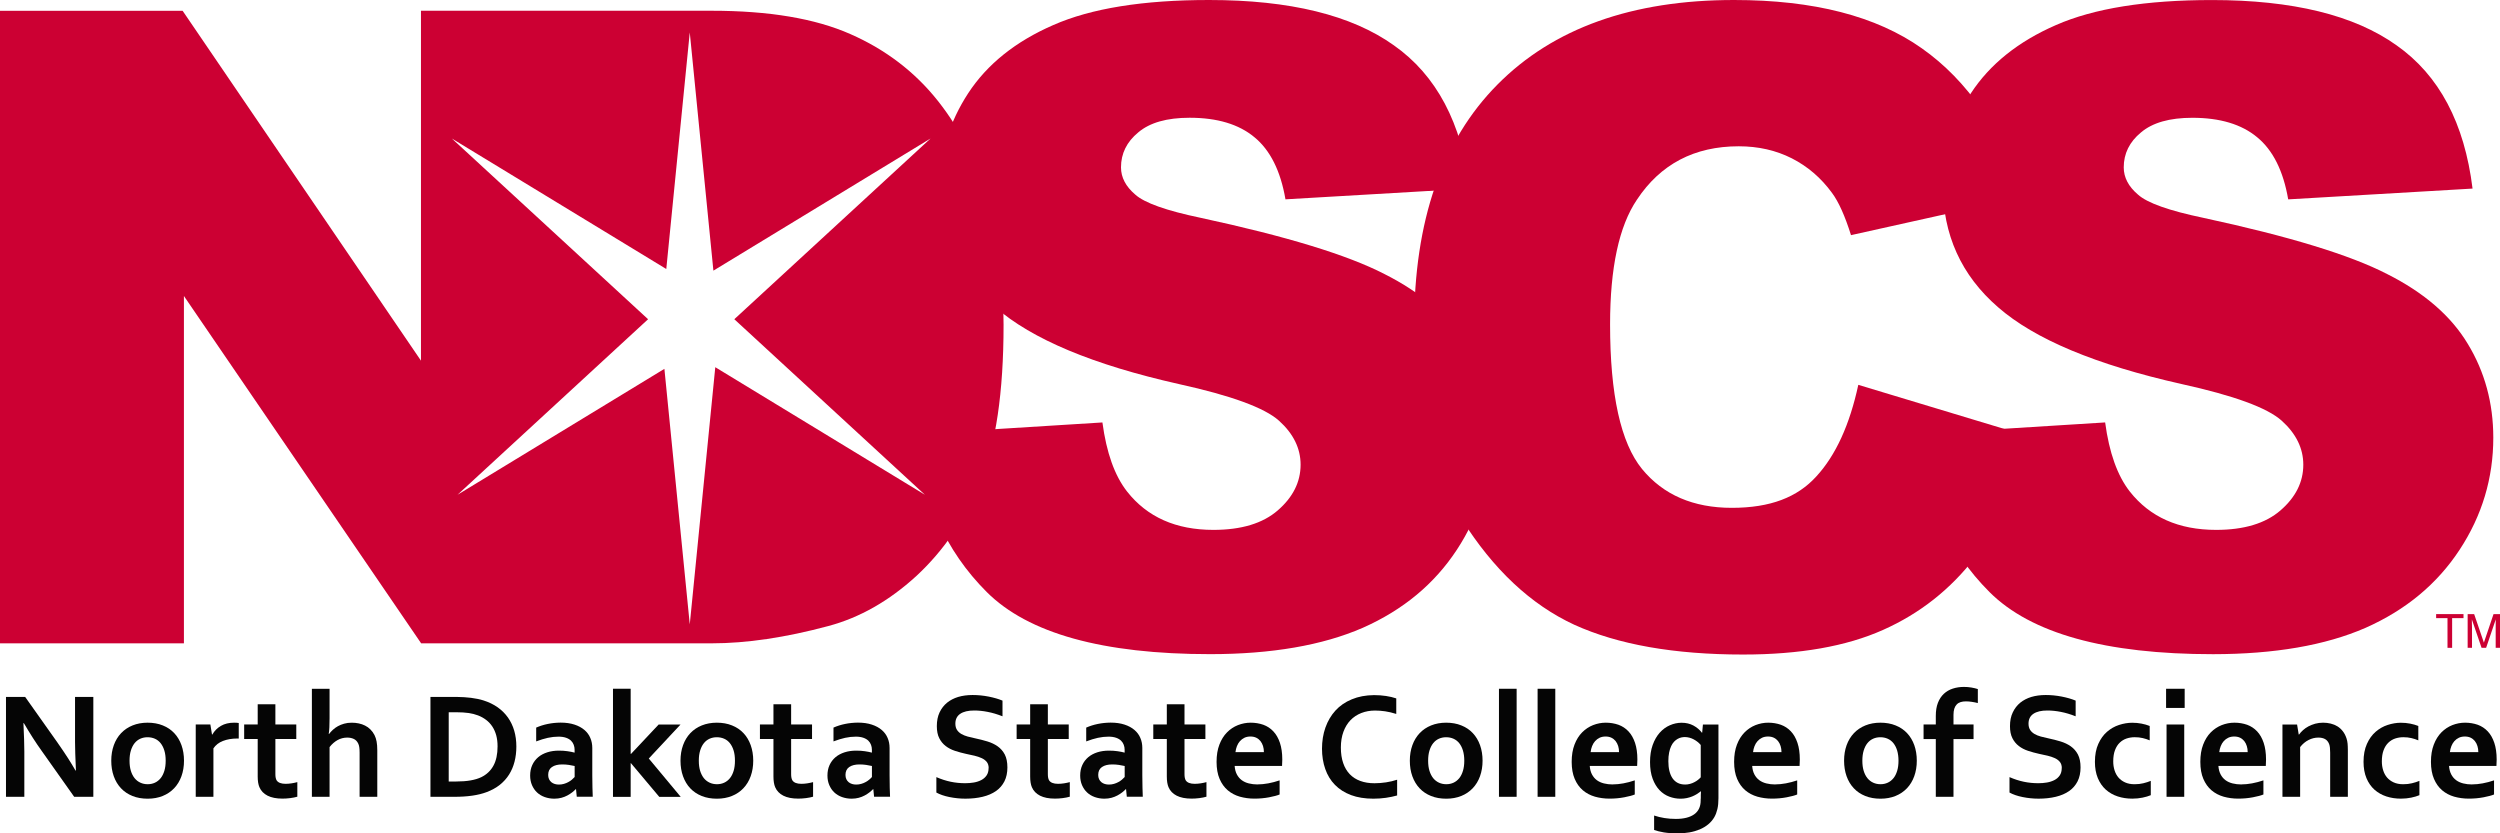
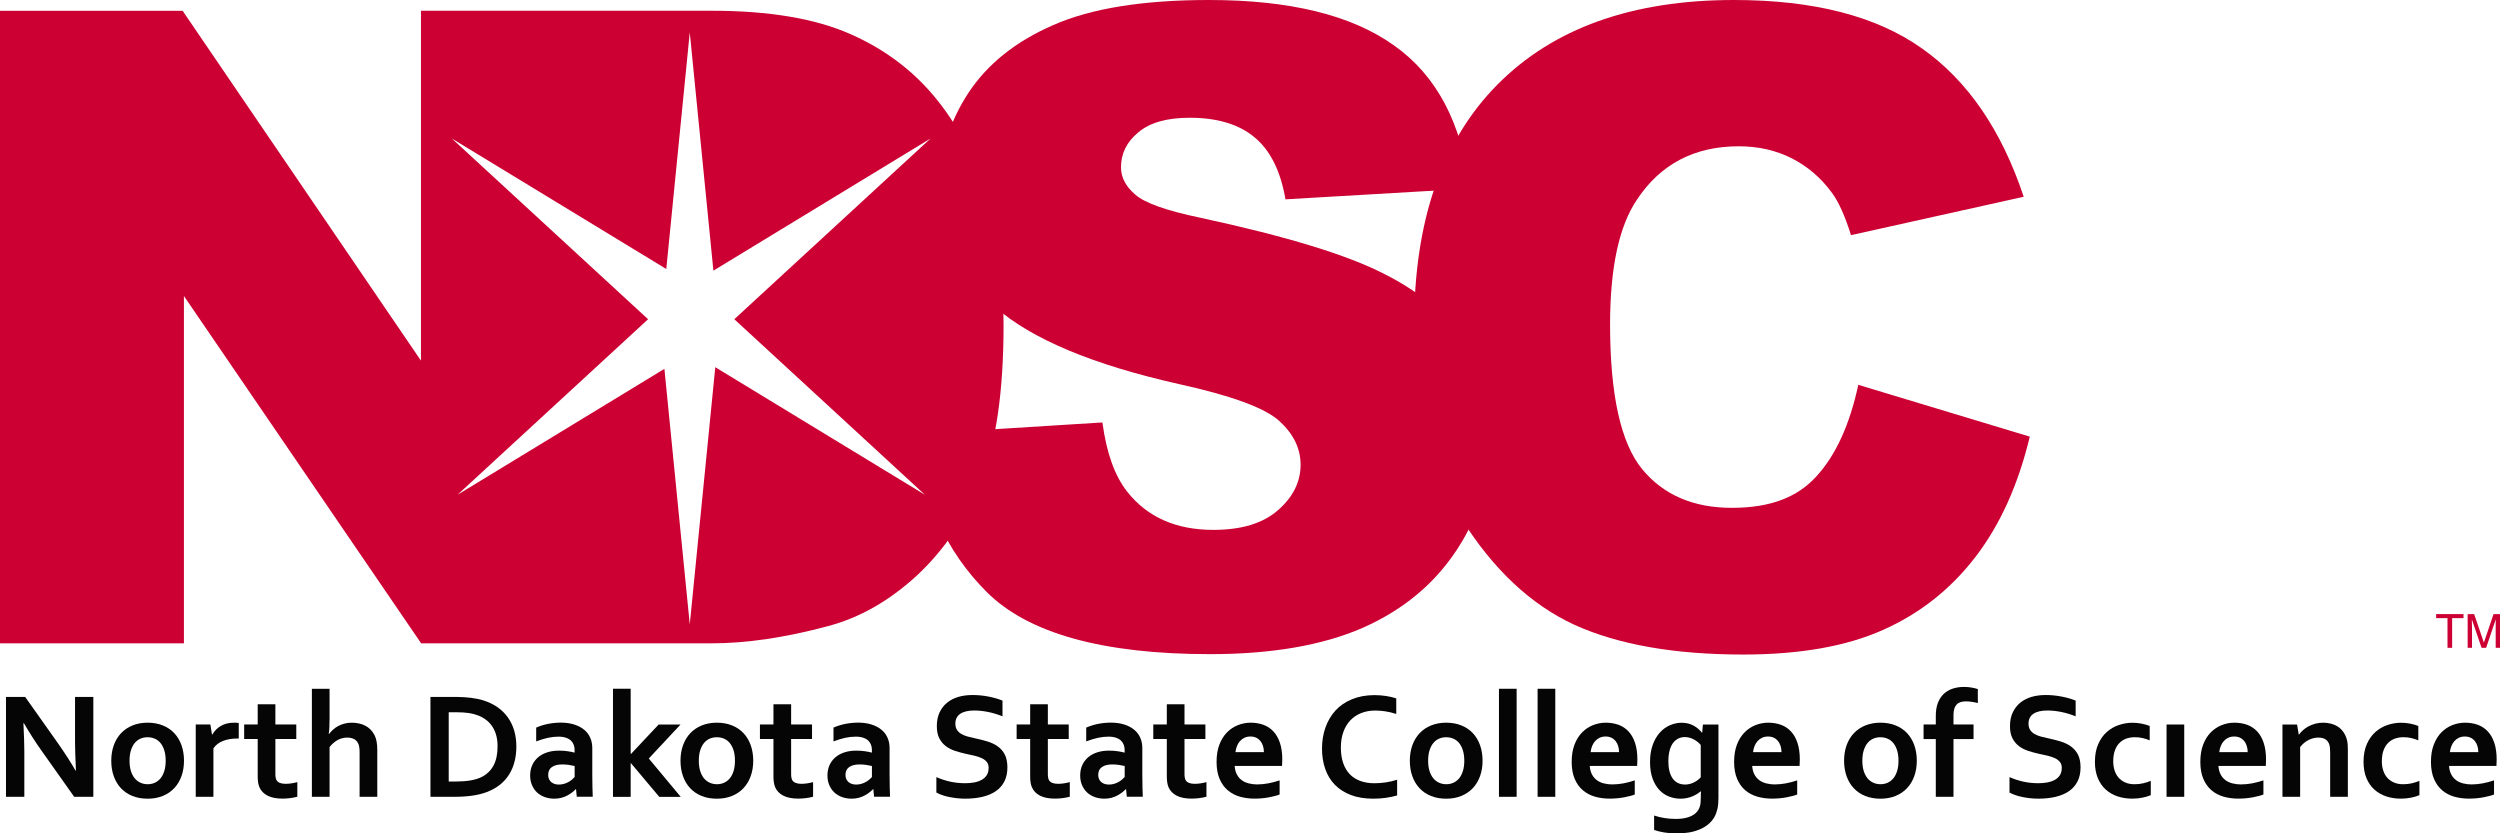
<svg xmlns="http://www.w3.org/2000/svg" width="150" height="50" viewBox="0 0 150 50" fill="none">
  <g clip-path="url(#clip0_342_6837)">
    <path d="M3.481 44.602C3.911 45.214 4.26 45.757 4.53 46.232H4.556C4.521 45.453 4.502 44.885 4.502 44.529V41.816H5.6V47.807H4.45L2.498 45.049C2.154 44.572 1.799 44.017 1.432 43.389H1.406C1.441 44.123 1.46 44.692 1.46 45.094V47.807H0.359V41.816H1.51L3.481 44.6V44.602Z" fill="#050505" />
    <path d="M11.04 45.642C11.04 45.983 10.988 46.293 10.887 46.573C10.785 46.853 10.64 47.095 10.449 47.295C10.258 47.495 10.03 47.65 9.762 47.758C9.494 47.866 9.193 47.922 8.861 47.922C8.529 47.922 8.214 47.868 7.946 47.758C7.676 47.65 7.447 47.495 7.259 47.295C7.071 47.095 6.927 46.855 6.826 46.573C6.725 46.291 6.676 45.983 6.676 45.642C6.676 45.301 6.728 44.991 6.829 44.711C6.93 44.431 7.076 44.191 7.266 43.989C7.457 43.789 7.685 43.634 7.953 43.526C8.221 43.418 8.522 43.361 8.854 43.361C9.186 43.361 9.501 43.415 9.769 43.526C10.04 43.634 10.268 43.789 10.456 43.989C10.644 44.189 10.788 44.429 10.889 44.711C10.988 44.991 11.04 45.301 11.04 45.642ZM9.941 45.642C9.941 45.411 9.915 45.209 9.861 45.033C9.807 44.857 9.732 44.709 9.637 44.591C9.541 44.471 9.428 44.382 9.292 44.323C9.158 44.264 9.012 44.234 8.852 44.234C8.692 44.234 8.553 44.264 8.419 44.323C8.287 44.382 8.172 44.471 8.075 44.591C7.979 44.711 7.906 44.859 7.852 45.033C7.798 45.209 7.772 45.411 7.772 45.642C7.772 45.872 7.798 46.075 7.852 46.251C7.906 46.427 7.981 46.573 8.078 46.693C8.174 46.81 8.29 46.9 8.424 46.961C8.555 47.022 8.701 47.053 8.861 47.053C9.021 47.053 9.165 47.022 9.296 46.961C9.428 46.9 9.541 46.81 9.637 46.693C9.734 46.575 9.807 46.427 9.861 46.251C9.915 46.075 9.941 45.872 9.941 45.642Z" fill="#050505" />
    <path d="M14.325 44.311H14.235C13.911 44.311 13.624 44.361 13.377 44.457C13.13 44.553 12.939 44.701 12.805 44.901V47.807H11.744V43.469H12.622L12.72 44.074H12.739C12.864 43.853 13.038 43.679 13.257 43.552C13.476 43.425 13.739 43.361 14.047 43.361C14.155 43.361 14.247 43.368 14.325 43.38V44.311Z" fill="#050505" />
    <path d="M17.84 47.802C17.72 47.837 17.579 47.865 17.412 47.887C17.245 47.908 17.092 47.917 16.949 47.917C16.584 47.917 16.285 47.858 16.055 47.741C15.824 47.623 15.66 47.454 15.566 47.233C15.497 47.075 15.462 46.859 15.462 46.589V44.341H14.65V43.469H15.462V42.256H16.523V43.469H17.777V44.341H16.523V46.45C16.523 46.617 16.549 46.742 16.598 46.822C16.688 46.958 16.866 47.029 17.132 47.029C17.255 47.029 17.377 47.019 17.497 47C17.617 46.981 17.732 46.956 17.84 46.927V47.804V47.802Z" fill="#050505" />
    <path d="M19.774 43.094C19.774 43.317 19.769 43.503 19.762 43.646C19.755 43.792 19.741 43.921 19.724 44.039H19.743C19.807 43.954 19.882 43.872 19.974 43.787C20.066 43.703 20.164 43.632 20.275 43.571C20.383 43.51 20.508 43.461 20.647 43.421C20.785 43.381 20.938 43.362 21.105 43.362C21.249 43.362 21.388 43.376 21.524 43.404C21.66 43.432 21.788 43.477 21.905 43.536C22.023 43.594 22.131 43.672 22.227 43.769C22.324 43.865 22.406 43.978 22.472 44.109C22.529 44.222 22.571 44.352 22.597 44.495C22.623 44.638 22.637 44.812 22.637 45.019V47.808H21.576V45.163C21.576 45.029 21.569 44.918 21.557 44.834C21.545 44.749 21.524 44.674 21.493 44.613C21.43 44.481 21.34 44.389 21.225 44.335C21.108 44.281 20.976 44.255 20.828 44.255C20.621 44.258 20.43 44.307 20.256 44.403C20.082 44.5 19.92 44.638 19.774 44.824V47.81H18.713V41.328H19.774V43.096V43.094Z" fill="#050505" />
    <path d="M25.827 47.807V41.816H27.413C27.554 41.816 27.695 41.821 27.841 41.831C27.986 41.84 28.128 41.852 28.264 41.87C28.401 41.889 28.535 41.91 28.662 41.936C28.791 41.962 28.909 41.993 29.015 42.028C29.334 42.129 29.617 42.268 29.861 42.439C30.106 42.613 30.311 42.818 30.478 43.053C30.642 43.288 30.769 43.551 30.854 43.843C30.939 44.135 30.981 44.45 30.981 44.791C30.981 45.113 30.946 45.416 30.873 45.698C30.802 45.98 30.692 46.236 30.546 46.471C30.4 46.704 30.214 46.909 29.993 47.087C29.77 47.264 29.506 47.41 29.203 47.525C28.949 47.621 28.662 47.692 28.337 47.739C28.012 47.786 27.652 47.809 27.248 47.809H25.822L25.827 47.807ZM27.377 46.89C28.019 46.89 28.52 46.803 28.883 46.627C29.203 46.469 29.445 46.239 29.607 45.938C29.772 45.637 29.854 45.251 29.854 44.783C29.854 44.539 29.828 44.318 29.774 44.12C29.72 43.923 29.642 43.749 29.541 43.594C29.44 43.441 29.316 43.307 29.172 43.197C29.026 43.086 28.864 42.994 28.68 42.924C28.511 42.858 28.32 42.811 28.111 42.78C27.902 42.75 27.666 42.736 27.408 42.736H26.923V46.89H27.375H27.377Z" fill="#050505" />
    <path d="M34.566 47.347H34.547C34.488 47.411 34.415 47.474 34.333 47.54C34.248 47.606 34.154 47.667 34.046 47.726C33.938 47.785 33.82 47.831 33.688 47.867C33.556 47.902 33.415 47.921 33.262 47.921C33.055 47.921 32.865 47.888 32.684 47.824C32.505 47.761 32.35 47.667 32.223 47.547C32.093 47.427 31.994 47.279 31.919 47.107C31.846 46.936 31.809 46.745 31.809 46.531C31.809 46.299 31.851 46.089 31.936 45.904C32.02 45.718 32.14 45.563 32.291 45.433C32.441 45.304 32.625 45.208 32.837 45.139C33.048 45.071 33.283 45.038 33.54 45.038C33.728 45.038 33.902 45.05 34.06 45.074C34.217 45.097 34.356 45.125 34.476 45.158V44.984C34.476 44.883 34.46 44.785 34.424 44.691C34.389 44.596 34.335 44.512 34.26 44.439C34.184 44.366 34.083 44.307 33.961 44.265C33.839 44.223 33.688 44.199 33.514 44.199C33.3 44.199 33.084 44.223 32.87 44.27C32.656 44.317 32.423 44.389 32.171 44.484V43.656C32.39 43.56 32.62 43.487 32.865 43.437C33.109 43.386 33.366 43.36 33.636 43.357C33.954 43.357 34.229 43.397 34.467 43.475C34.704 43.553 34.902 43.658 35.062 43.795C35.222 43.931 35.342 44.091 35.419 44.277C35.499 44.462 35.537 44.662 35.537 44.881V46.515C35.537 46.802 35.539 47.049 35.547 47.253C35.554 47.458 35.558 47.643 35.565 47.803H34.606L34.561 47.343L34.566 47.347ZM34.481 45.96C34.38 45.937 34.262 45.915 34.13 45.894C33.999 45.875 33.867 45.866 33.733 45.866C33.474 45.866 33.267 45.918 33.117 46.021C32.966 46.125 32.891 46.282 32.891 46.494C32.891 46.593 32.907 46.677 32.942 46.75C32.978 46.823 33.022 46.884 33.081 46.931C33.14 46.978 33.208 47.016 33.286 47.039C33.364 47.063 33.446 47.074 33.533 47.074C33.641 47.074 33.742 47.06 33.836 47.032C33.933 47.004 34.02 46.969 34.1 46.924C34.18 46.882 34.253 46.832 34.316 46.778C34.38 46.724 34.434 46.672 34.479 46.621V45.958L34.481 45.96Z" fill="#050505" />
    <path d="M36.779 41.326H37.84V45.231H37.864L39.517 43.473H40.83L38.927 45.511L40.844 47.813H39.557L37.859 45.793H37.84V47.813H36.779V41.331V41.326Z" fill="#050505" />
    <path d="M45.194 45.642C45.194 45.983 45.142 46.293 45.041 46.573C44.94 46.853 44.794 47.095 44.603 47.295C44.413 47.495 44.185 47.65 43.916 47.758C43.648 47.866 43.347 47.922 43.015 47.922C42.684 47.922 42.368 47.868 42.1 47.758C41.83 47.65 41.602 47.495 41.413 47.295C41.225 47.095 41.082 46.855 40.981 46.573C40.88 46.291 40.83 45.983 40.83 45.642C40.83 45.301 40.882 44.991 40.983 44.711C41.084 44.431 41.23 44.191 41.42 43.989C41.611 43.789 41.839 43.634 42.107 43.526C42.376 43.418 42.677 43.361 43.008 43.361C43.34 43.361 43.655 43.415 43.923 43.526C44.194 43.634 44.422 43.789 44.61 43.989C44.799 44.189 44.942 44.429 45.043 44.711C45.142 44.991 45.194 45.301 45.194 45.642ZM44.097 45.642C44.097 45.411 44.072 45.209 44.018 45.033C43.964 44.857 43.888 44.709 43.794 44.591C43.698 44.471 43.585 44.382 43.448 44.323C43.314 44.264 43.168 44.234 43.008 44.234C42.848 44.234 42.71 44.264 42.575 44.323C42.444 44.382 42.328 44.471 42.232 44.591C42.136 44.711 42.063 44.859 42.009 45.033C41.955 45.209 41.929 45.411 41.929 45.642C41.929 45.872 41.955 46.075 42.009 46.251C42.063 46.427 42.138 46.573 42.234 46.693C42.331 46.81 42.446 46.9 42.58 46.961C42.712 47.022 42.858 47.053 43.018 47.053C43.178 47.053 43.321 47.022 43.453 46.961C43.585 46.9 43.698 46.81 43.794 46.693C43.891 46.575 43.964 46.427 44.018 46.251C44.072 46.075 44.097 45.872 44.097 45.642Z" fill="#050505" />
    <path d="M48.785 47.802C48.666 47.837 48.524 47.865 48.357 47.887C48.19 47.908 48.038 47.917 47.894 47.917C47.529 47.917 47.231 47.858 47 47.741C46.77 47.623 46.605 47.454 46.511 47.233C46.443 47.075 46.407 46.859 46.407 46.589V44.341H45.596V43.469H46.407V42.256H47.468V43.469H48.722V44.341H47.468V46.45C47.468 46.617 47.494 46.742 47.544 46.822C47.633 46.958 47.812 47.029 48.078 47.029C48.2 47.029 48.322 47.019 48.442 47C48.562 46.981 48.677 46.956 48.785 46.927V47.804V47.802Z" fill="#050505" />
    <path d="M52.404 47.347H52.385C52.326 47.411 52.253 47.474 52.171 47.54C52.086 47.606 51.992 47.667 51.884 47.726C51.775 47.785 51.658 47.831 51.526 47.867C51.394 47.902 51.253 47.921 51.1 47.921C50.893 47.921 50.703 47.888 50.522 47.824C50.343 47.761 50.188 47.667 50.06 47.547C49.931 47.427 49.832 47.279 49.757 47.107C49.684 46.936 49.647 46.745 49.647 46.531C49.647 46.299 49.689 46.089 49.773 45.904C49.858 45.718 49.978 45.563 50.129 45.433C50.282 45.304 50.463 45.208 50.675 45.139C50.886 45.071 51.121 45.038 51.378 45.038C51.566 45.038 51.74 45.05 51.898 45.074C52.055 45.097 52.194 45.125 52.314 45.158V44.984C52.314 44.883 52.298 44.785 52.262 44.691C52.227 44.596 52.173 44.512 52.098 44.439C52.022 44.366 51.921 44.307 51.799 44.265C51.677 44.223 51.526 44.199 51.352 44.199C51.138 44.199 50.922 44.223 50.707 44.27C50.493 44.317 50.261 44.389 50.009 44.484V43.656C50.227 43.56 50.458 43.487 50.703 43.437C50.947 43.386 51.204 43.36 51.474 43.357C51.792 43.357 52.067 43.397 52.305 43.475C52.542 43.553 52.74 43.658 52.9 43.795C53.06 43.931 53.18 44.091 53.257 44.277C53.337 44.462 53.375 44.662 53.375 44.881V46.515C53.375 46.802 53.377 47.049 53.384 47.253C53.392 47.458 53.396 47.643 53.403 47.803H52.444L52.399 47.343L52.404 47.347ZM52.319 45.96C52.218 45.937 52.1 45.915 51.968 45.894C51.837 45.875 51.705 45.866 51.571 45.866C51.312 45.866 51.105 45.918 50.954 46.021C50.804 46.125 50.729 46.282 50.729 46.494C50.729 46.593 50.745 46.677 50.78 46.75C50.816 46.823 50.86 46.884 50.919 46.931C50.978 46.978 51.046 47.016 51.124 47.039C51.201 47.063 51.284 47.074 51.371 47.074C51.479 47.074 51.58 47.06 51.674 47.032C51.771 47.004 51.858 46.969 51.938 46.924C52.018 46.882 52.091 46.832 52.154 46.778C52.218 46.724 52.272 46.672 52.316 46.621V45.958L52.319 45.96Z" fill="#050505" />
    <path d="M59.32 46.088C59.32 45.935 59.282 45.813 59.207 45.719C59.132 45.625 59.03 45.547 58.903 45.489C58.776 45.43 58.63 45.381 58.471 45.343C58.311 45.305 58.144 45.27 57.967 45.233C57.734 45.181 57.511 45.122 57.299 45.051C57.087 44.981 56.901 44.885 56.739 44.76C56.577 44.635 56.45 44.478 56.353 44.287C56.257 44.097 56.21 43.857 56.21 43.57C56.21 43.253 56.264 42.978 56.374 42.745C56.485 42.51 56.636 42.317 56.824 42.162C57.014 42.009 57.236 41.894 57.492 41.816C57.746 41.741 58.035 41.701 58.355 41.701C58.675 41.701 58.995 41.732 59.317 41.795C59.64 41.859 59.917 41.939 60.15 42.037V42.978C59.84 42.855 59.541 42.766 59.256 42.712C58.972 42.656 58.703 42.63 58.452 42.63C58.089 42.63 57.812 42.696 57.617 42.827C57.421 42.959 57.322 43.157 57.322 43.417C57.322 43.57 57.355 43.695 57.419 43.794C57.483 43.892 57.569 43.972 57.68 44.038C57.791 44.102 57.918 44.153 58.061 44.193C58.205 44.231 58.358 44.269 58.518 44.301C58.772 44.355 59.014 44.417 59.245 44.487C59.475 44.558 59.682 44.654 59.861 44.781C60.04 44.908 60.181 45.07 60.287 45.27C60.39 45.472 60.444 45.728 60.444 46.044C60.444 46.359 60.385 46.645 60.265 46.881C60.145 47.116 59.976 47.311 59.757 47.464C59.538 47.616 59.27 47.732 58.958 47.807C58.645 47.882 58.301 47.92 57.927 47.92C57.602 47.92 57.28 47.887 56.967 47.823C56.652 47.76 56.391 47.668 56.182 47.553V46.627C56.478 46.756 56.765 46.848 57.047 46.906C57.327 46.965 57.617 46.993 57.915 46.993C58.089 46.993 58.259 46.979 58.426 46.951C58.593 46.923 58.743 46.873 58.875 46.805C59.007 46.737 59.115 46.643 59.195 46.526C59.275 46.408 59.315 46.262 59.315 46.088H59.32Z" fill="#050505" />
    <path d="M64.188 47.802C64.068 47.837 63.927 47.865 63.76 47.887C63.595 47.908 63.44 47.917 63.296 47.917C62.932 47.917 62.633 47.858 62.402 47.741C62.172 47.623 62.007 47.454 61.913 47.233C61.845 47.075 61.81 46.859 61.81 46.589V44.341H60.998V43.469H61.81V42.256H62.871V43.469H64.124V44.341H62.871V46.45C62.871 46.617 62.896 46.742 62.946 46.822C63.035 46.958 63.214 47.029 63.48 47.029C63.602 47.029 63.724 47.019 63.844 47C63.964 46.981 64.08 46.956 64.188 46.927V47.804V47.802Z" fill="#050505" />
    <path d="M67.567 47.347H67.549C67.49 47.411 67.417 47.474 67.335 47.54C67.252 47.606 67.156 47.667 67.048 47.726C66.939 47.785 66.822 47.831 66.69 47.867C66.558 47.902 66.417 47.921 66.264 47.921C66.057 47.921 65.867 47.888 65.686 47.824C65.507 47.761 65.352 47.667 65.225 47.547C65.095 47.427 64.996 47.279 64.921 47.107C64.848 46.936 64.811 46.745 64.811 46.531C64.811 46.299 64.853 46.089 64.938 45.904C65.022 45.718 65.142 45.563 65.293 45.433C65.446 45.304 65.627 45.208 65.838 45.139C66.05 45.071 66.285 45.038 66.542 45.038C66.73 45.038 66.904 45.05 67.062 45.074C67.219 45.097 67.358 45.125 67.478 45.158V44.984C67.478 44.883 67.462 44.785 67.426 44.691C67.391 44.596 67.337 44.512 67.262 44.439C67.186 44.366 67.085 44.307 66.963 44.265C66.841 44.223 66.69 44.199 66.516 44.199C66.302 44.199 66.085 44.223 65.871 44.27C65.657 44.317 65.424 44.389 65.173 44.484V43.656C65.392 43.56 65.622 43.487 65.867 43.437C66.111 43.386 66.368 43.36 66.638 43.357C66.956 43.357 67.231 43.397 67.469 43.475C67.706 43.553 67.904 43.658 68.064 43.795C68.224 43.931 68.344 44.091 68.421 44.277C68.501 44.462 68.539 44.662 68.539 44.881V46.515C68.539 46.802 68.541 47.049 68.549 47.253C68.555 47.458 68.56 47.643 68.567 47.803H67.608L67.563 47.343L67.567 47.347ZM67.483 45.96C67.382 45.937 67.264 45.915 67.132 45.894C67.001 45.875 66.869 45.866 66.735 45.866C66.476 45.866 66.269 45.918 66.118 46.021C65.968 46.125 65.893 46.282 65.893 46.494C65.893 46.593 65.909 46.677 65.944 46.75C65.98 46.823 66.024 46.884 66.083 46.931C66.142 46.978 66.21 47.016 66.288 47.039C66.365 47.063 66.448 47.074 66.535 47.074C66.643 47.074 66.744 47.06 66.838 47.032C66.935 47.004 67.022 46.969 67.102 46.924C67.182 46.882 67.255 46.832 67.318 46.778C67.382 46.724 67.436 46.672 67.481 46.621V45.958L67.483 45.96Z" fill="#050505" />
    <path d="M72.387 47.802C72.267 47.837 72.126 47.865 71.959 47.887C71.792 47.908 71.639 47.917 71.496 47.917C71.131 47.917 70.832 47.858 70.602 47.741C70.371 47.623 70.206 47.454 70.112 47.233C70.044 47.075 70.009 46.859 70.009 46.589V44.341H69.197V43.469H70.009V42.256H71.07V43.469H72.324V44.341H71.07V46.45C71.07 46.617 71.096 46.742 71.145 46.822C71.234 46.958 71.413 47.029 71.679 47.029C71.801 47.029 71.924 47.019 72.044 47C72.164 46.981 72.279 46.956 72.387 46.927V47.804V47.802Z" fill="#050505" />
    <path d="M75.452 47.064C75.659 47.064 75.874 47.043 76.097 47.001C76.32 46.959 76.549 46.9 76.777 46.822V47.669C76.64 47.727 76.429 47.784 76.146 47.838C75.862 47.892 75.568 47.918 75.264 47.918C74.961 47.918 74.664 47.878 74.389 47.8C74.114 47.72 73.872 47.593 73.665 47.417C73.458 47.241 73.295 47.013 73.175 46.733C73.055 46.453 72.994 46.112 72.994 45.712C72.994 45.313 73.051 44.974 73.163 44.678C73.276 44.382 73.429 44.137 73.62 43.944C73.81 43.749 74.029 43.606 74.276 43.507C74.523 43.411 74.777 43.361 75.041 43.361C75.304 43.361 75.568 43.404 75.8 43.486C76.031 43.571 76.231 43.7 76.4 43.881C76.57 44.06 76.701 44.29 76.796 44.572C76.89 44.854 76.937 45.188 76.937 45.574C76.934 45.722 76.93 45.849 76.923 45.955H74.079C74.093 46.154 74.137 46.326 74.213 46.467C74.288 46.608 74.384 46.723 74.507 46.813C74.627 46.9 74.768 46.965 74.93 47.005C75.093 47.045 75.267 47.067 75.455 47.067L75.452 47.064ZM75.027 44.191C74.892 44.191 74.773 44.215 74.669 44.264C74.566 44.313 74.474 44.382 74.398 44.466C74.323 44.551 74.262 44.65 74.217 44.765C74.173 44.878 74.142 45 74.128 45.127H75.834C75.834 44.998 75.817 44.878 75.782 44.765C75.746 44.652 75.697 44.553 75.629 44.466C75.561 44.382 75.478 44.313 75.377 44.264C75.276 44.215 75.161 44.191 75.024 44.191H75.027Z" fill="#050505" />
    <path d="M82.503 42.633C82.204 42.633 81.929 42.683 81.677 42.782C81.426 42.88 81.209 43.024 81.028 43.212C80.847 43.4 80.706 43.633 80.605 43.908C80.504 44.183 80.452 44.5 80.452 44.855C80.452 45.21 80.499 45.518 80.591 45.784C80.682 46.052 80.816 46.275 80.988 46.454C81.162 46.633 81.372 46.769 81.621 46.858C81.87 46.95 82.153 46.995 82.47 46.995C82.696 46.995 82.929 46.976 83.164 46.941C83.399 46.905 83.621 46.853 83.828 46.783V47.728C83.618 47.787 83.392 47.834 83.152 47.869C82.91 47.904 82.658 47.921 82.4 47.921C81.891 47.921 81.445 47.848 81.061 47.705C80.675 47.559 80.353 47.354 80.097 47.091C79.838 46.828 79.645 46.51 79.516 46.141C79.386 45.772 79.32 45.365 79.32 44.921C79.32 44.477 79.388 44.042 79.527 43.649C79.666 43.259 79.866 42.92 80.127 42.633C80.388 42.346 80.715 42.121 81.108 41.959C81.501 41.794 81.946 41.712 82.44 41.707C82.694 41.707 82.934 41.724 83.162 41.759C83.388 41.794 83.592 41.841 83.776 41.904V42.836C83.536 42.76 83.315 42.709 83.108 42.678C82.901 42.648 82.701 42.633 82.503 42.633Z" fill="#050505" />
    <path d="M88.954 45.642C88.954 45.983 88.902 46.293 88.801 46.573C88.7 46.853 88.554 47.095 88.363 47.295C88.172 47.495 87.944 47.65 87.676 47.758C87.408 47.866 87.107 47.922 86.775 47.922C86.444 47.922 86.128 47.868 85.86 47.758C85.59 47.65 85.361 47.495 85.173 47.295C84.985 47.095 84.842 46.855 84.74 46.573C84.639 46.291 84.59 45.983 84.59 45.642C84.59 45.301 84.642 44.991 84.743 44.711C84.844 44.431 84.99 44.191 85.18 43.989C85.371 43.789 85.599 43.634 85.867 43.526C86.135 43.418 86.436 43.361 86.768 43.361C87.1 43.361 87.415 43.415 87.683 43.526C87.954 43.634 88.182 43.789 88.37 43.989C88.558 44.189 88.702 44.429 88.803 44.711C88.902 44.991 88.954 45.301 88.954 45.642ZM87.857 45.642C87.857 45.411 87.829 45.209 87.777 45.033C87.723 44.857 87.648 44.709 87.554 44.591C87.457 44.471 87.342 44.382 87.208 44.323C87.074 44.264 86.928 44.234 86.768 44.234C86.608 44.234 86.469 44.264 86.335 44.323C86.204 44.382 86.088 44.471 85.992 44.591C85.895 44.711 85.823 44.859 85.768 45.033C85.714 45.209 85.688 45.411 85.688 45.642C85.688 45.872 85.714 46.075 85.768 46.251C85.823 46.427 85.898 46.573 85.994 46.693C86.091 46.81 86.206 46.9 86.34 46.961C86.472 47.022 86.618 47.053 86.778 47.053C86.938 47.053 87.081 47.022 87.213 46.961C87.344 46.9 87.457 46.81 87.554 46.693C87.65 46.575 87.723 46.427 87.777 46.251C87.831 46.075 87.857 45.872 87.857 45.642Z" fill="#050505" />
    <path d="M89.938 47.808V41.326H90.998V47.808H89.938Z" fill="#050505" />
    <path d="M92.256 47.808V41.326H93.317V47.808H92.256Z" fill="#050505" />
    <path d="M96.761 47.064C96.968 47.064 97.183 47.043 97.406 47.001C97.629 46.959 97.858 46.9 98.086 46.822V47.669C97.949 47.727 97.738 47.784 97.453 47.838C97.168 47.892 96.874 47.918 96.571 47.918C96.267 47.918 95.971 47.878 95.696 47.8C95.421 47.72 95.178 47.593 94.971 47.417C94.764 47.241 94.602 47.013 94.482 46.733C94.362 46.453 94.301 46.112 94.301 45.712C94.301 45.313 94.357 44.974 94.47 44.678C94.583 44.382 94.736 44.137 94.927 43.944C95.117 43.752 95.336 43.606 95.583 43.507C95.83 43.411 96.084 43.361 96.347 43.361C96.611 43.361 96.874 43.404 97.107 43.486C97.338 43.571 97.538 43.7 97.707 43.881C97.876 44.06 98.008 44.29 98.102 44.572C98.196 44.854 98.243 45.188 98.243 45.574C98.241 45.722 98.236 45.849 98.229 45.955H95.385C95.399 46.154 95.444 46.326 95.519 46.467C95.595 46.608 95.691 46.723 95.813 46.813C95.933 46.9 96.075 46.965 96.237 47.005C96.399 47.045 96.573 47.067 96.761 47.067V47.064ZM96.336 44.191C96.201 44.191 96.082 44.215 95.978 44.264C95.874 44.313 95.783 44.382 95.707 44.466C95.632 44.551 95.571 44.65 95.526 44.765C95.482 44.878 95.451 45 95.437 45.127H97.142C97.142 44.998 97.126 44.878 97.091 44.765C97.055 44.652 97.006 44.553 96.938 44.466C96.87 44.382 96.787 44.313 96.686 44.264C96.585 44.215 96.47 44.191 96.333 44.191H96.336Z" fill="#050505" />
    <path d="M102.048 47.919C102.048 47.861 102.048 47.785 102.048 47.698C102.048 47.611 102.053 47.536 102.06 47.477H102.051C101.985 47.531 101.91 47.583 101.825 47.637C101.74 47.689 101.646 47.738 101.545 47.781C101.444 47.823 101.331 47.858 101.208 47.884C101.086 47.91 100.961 47.922 100.832 47.922C100.602 47.922 100.378 47.882 100.157 47.799C99.938 47.717 99.743 47.588 99.571 47.409C99.402 47.23 99.263 47.005 99.16 46.727C99.056 46.45 99.002 46.116 99.002 45.723C99.002 45.331 99.056 44.99 99.162 44.696C99.268 44.402 99.409 44.157 99.585 43.96C99.762 43.763 99.964 43.614 100.192 43.516C100.42 43.415 100.656 43.365 100.898 43.365C101.164 43.365 101.399 43.422 101.606 43.532C101.811 43.645 101.98 43.786 102.112 43.96H102.131L102.175 43.471H103.107V47.891C103.107 48.145 103.086 48.364 103.043 48.545C103.001 48.726 102.94 48.888 102.86 49.029C102.763 49.194 102.643 49.337 102.495 49.459C102.347 49.581 102.178 49.682 101.989 49.763C101.799 49.842 101.592 49.904 101.364 49.944C101.138 49.983 100.896 50.005 100.642 50.005C100.498 50.005 100.357 50 100.22 49.988C100.084 49.979 99.955 49.962 99.832 49.944C99.712 49.925 99.602 49.901 99.501 49.875C99.402 49.849 99.317 49.824 99.247 49.798V48.932C99.444 48.998 99.651 49.048 99.868 49.083C100.084 49.118 100.312 49.135 100.55 49.135C101.025 49.135 101.392 49.043 101.651 48.86C101.91 48.676 102.041 48.399 102.041 48.025V47.922L102.048 47.919ZM101.098 47.073C101.206 47.073 101.307 47.059 101.401 47.033C101.498 47.007 101.585 46.972 101.665 46.929C101.745 46.887 101.818 46.843 101.881 46.791C101.945 46.739 101.999 46.69 102.044 46.638V44.698C101.931 44.564 101.79 44.451 101.623 44.362C101.455 44.273 101.277 44.226 101.089 44.223C101.023 44.223 100.954 44.233 100.879 44.247C100.806 44.263 100.733 44.292 100.658 44.334C100.583 44.376 100.512 44.43 100.446 44.501C100.378 44.571 100.319 44.661 100.27 44.767C100.218 44.875 100.178 45.002 100.148 45.152C100.117 45.3 100.101 45.474 100.101 45.672C100.101 45.89 100.122 46.083 100.164 46.257C100.206 46.429 100.268 46.574 100.352 46.697C100.435 46.817 100.54 46.911 100.663 46.974C100.787 47.038 100.931 47.071 101.096 47.071L101.098 47.073Z" fill="#050505" />
    <path d="M106.507 47.064C106.712 47.064 106.929 47.043 107.152 47.001C107.376 46.959 107.604 46.9 107.832 46.822V47.669C107.695 47.727 107.484 47.784 107.199 47.838C106.914 47.892 106.62 47.918 106.317 47.918C106.013 47.918 105.717 47.878 105.442 47.8C105.167 47.72 104.924 47.593 104.717 47.417C104.51 47.241 104.348 47.013 104.228 46.733C104.108 46.453 104.047 46.112 104.047 45.712C104.047 45.313 104.103 44.974 104.216 44.678C104.329 44.382 104.482 44.137 104.673 43.944C104.863 43.752 105.082 43.606 105.329 43.507C105.576 43.411 105.83 43.361 106.093 43.361C106.357 43.361 106.62 43.404 106.853 43.486C107.084 43.571 107.284 43.7 107.453 43.881C107.623 44.06 107.754 44.29 107.848 44.572C107.942 44.854 107.989 45.188 107.989 45.574C107.987 45.722 107.982 45.849 107.975 45.955H105.131C105.145 46.154 105.19 46.326 105.265 46.467C105.341 46.608 105.437 46.723 105.559 46.813C105.679 46.9 105.821 46.965 105.983 47.005C106.145 47.045 106.319 47.067 106.507 47.067V47.064ZM106.082 44.191C105.948 44.191 105.828 44.215 105.724 44.264C105.621 44.313 105.529 44.382 105.454 44.466C105.378 44.551 105.317 44.65 105.272 44.765C105.228 44.878 105.197 45 105.183 45.127H106.889C106.889 44.998 106.872 44.878 106.837 44.765C106.802 44.652 106.752 44.553 106.684 44.466C106.616 44.382 106.533 44.313 106.432 44.264C106.331 44.215 106.216 44.191 106.079 44.191H106.082Z" fill="#050505" />
    <path d="M115.008 45.642C115.008 45.983 114.956 46.293 114.855 46.573C114.754 46.853 114.608 47.095 114.418 47.295C114.227 47.495 113.999 47.65 113.731 47.758C113.463 47.866 113.162 47.922 112.83 47.922C112.498 47.922 112.183 47.868 111.915 47.758C111.644 47.65 111.416 47.495 111.228 47.295C111.04 47.095 110.896 46.855 110.795 46.573C110.696 46.293 110.645 45.983 110.645 45.642C110.645 45.301 110.696 44.991 110.797 44.711C110.899 44.431 111.044 44.191 111.235 43.989C111.426 43.789 111.654 43.634 111.922 43.526C112.19 43.418 112.491 43.361 112.823 43.361C113.155 43.361 113.47 43.415 113.738 43.526C114.008 43.634 114.237 43.789 114.425 43.989C114.613 44.189 114.757 44.429 114.858 44.711C114.956 44.991 115.008 45.301 115.008 45.642ZM113.91 45.642C113.91 45.411 113.881 45.209 113.83 45.033C113.776 44.857 113.7 44.709 113.606 44.591C113.51 44.471 113.394 44.382 113.26 44.323C113.126 44.264 112.98 44.234 112.82 44.234C112.661 44.234 112.522 44.264 112.388 44.323C112.256 44.382 112.141 44.471 112.044 44.591C111.948 44.711 111.875 44.859 111.821 45.033C111.767 45.209 111.741 45.411 111.741 45.642C111.741 45.872 111.767 46.075 111.821 46.251C111.875 46.427 111.95 46.573 112.047 46.693C112.143 46.81 112.258 46.9 112.392 46.961C112.524 47.022 112.67 47.053 112.83 47.053C112.99 47.053 113.133 47.022 113.265 46.961C113.397 46.9 113.51 46.81 113.606 46.693C113.703 46.575 113.776 46.427 113.83 46.251C113.884 46.075 113.91 45.872 113.91 45.642Z" fill="#050505" />
    <path d="M118.67 42.184C118.552 42.153 118.432 42.129 118.31 42.111C118.185 42.092 118.068 42.082 117.957 42.082C117.837 42.082 117.731 42.096 117.639 42.125C117.548 42.153 117.468 42.2 117.404 42.266C117.341 42.332 117.291 42.416 117.258 42.52C117.225 42.626 117.209 42.75 117.209 42.901V43.469H118.413V44.342H117.209V47.807H116.148V44.342H115.414V43.469H116.148V42.955C116.148 42.651 116.19 42.388 116.275 42.169C116.36 41.951 116.48 41.77 116.63 41.629C116.783 41.488 116.962 41.382 117.169 41.316C117.376 41.248 117.599 41.215 117.842 41.215C117.99 41.215 118.14 41.227 118.286 41.252C118.435 41.278 118.562 41.309 118.67 41.344V42.186V42.184Z" fill="#050505" />
    <path d="M123.708 46.088C123.708 45.935 123.671 45.813 123.595 45.719C123.52 45.625 123.419 45.547 123.292 45.489C123.163 45.43 123.019 45.381 122.859 45.343C122.699 45.305 122.532 45.27 122.356 45.233C122.123 45.181 121.899 45.122 121.688 45.051C121.476 44.981 121.29 44.885 121.128 44.76C120.966 44.635 120.838 44.478 120.742 44.287C120.646 44.097 120.599 43.857 120.599 43.57C120.599 43.253 120.653 42.978 120.766 42.745C120.876 42.51 121.027 42.317 121.215 42.162C121.405 42.009 121.627 41.894 121.883 41.816C122.137 41.741 122.426 41.701 122.744 41.701C123.062 41.701 123.384 41.732 123.706 41.795C124.028 41.859 124.306 41.939 124.539 42.037V42.978C124.228 42.855 123.93 42.766 123.645 42.712C123.36 42.656 123.092 42.63 122.84 42.63C122.478 42.63 122.201 42.696 122.005 42.827C121.81 42.959 121.711 43.157 121.711 43.417C121.711 43.57 121.744 43.695 121.808 43.794C121.871 43.892 121.958 43.972 122.069 44.038C122.179 44.102 122.306 44.153 122.45 44.193C122.593 44.231 122.746 44.269 122.906 44.301C123.16 44.355 123.403 44.417 123.633 44.487C123.864 44.558 124.071 44.654 124.249 44.781C124.428 44.908 124.569 45.07 124.675 45.27C124.779 45.472 124.833 45.728 124.833 46.044C124.833 46.359 124.774 46.645 124.654 46.881C124.534 47.116 124.365 47.311 124.146 47.464C123.927 47.616 123.659 47.732 123.346 47.807C123.033 47.882 122.69 47.92 122.316 47.92C121.991 47.92 121.669 47.887 121.356 47.823C121.041 47.76 120.78 47.668 120.57 47.553V46.627C120.867 46.756 121.154 46.848 121.434 46.906C121.714 46.965 122.003 46.993 122.304 46.993C122.478 46.993 122.647 46.979 122.814 46.951C122.982 46.923 123.132 46.873 123.264 46.805C123.398 46.737 123.504 46.643 123.584 46.526C123.664 46.408 123.704 46.262 123.704 46.088H123.708Z" fill="#050505" />
    <path d="M129.045 47.712C128.911 47.769 128.746 47.818 128.553 47.858C128.358 47.898 128.156 47.919 127.939 47.919C127.627 47.919 127.333 47.875 127.062 47.785C126.789 47.696 126.554 47.559 126.349 47.379C126.147 47.197 125.987 46.967 125.869 46.687C125.754 46.407 125.695 46.083 125.695 45.709C125.695 45.291 125.764 44.933 125.898 44.635C126.032 44.336 126.206 44.094 126.42 43.908C126.634 43.723 126.874 43.584 127.142 43.497C127.41 43.41 127.674 43.365 127.932 43.365C128.128 43.365 128.314 43.382 128.492 43.417C128.671 43.452 128.833 43.499 128.982 43.558V44.421C128.85 44.364 128.711 44.32 128.563 44.285C128.415 44.249 128.257 44.233 128.085 44.233C127.914 44.233 127.751 44.259 127.596 44.31C127.441 44.362 127.304 44.444 127.184 44.56C127.064 44.675 126.97 44.823 126.9 45.009C126.829 45.194 126.794 45.42 126.794 45.683C126.794 45.874 126.82 46.055 126.874 46.222C126.928 46.391 127.006 46.535 127.109 46.654C127.213 46.774 127.344 46.871 127.504 46.944C127.664 47.016 127.852 47.054 128.071 47.054C128.266 47.054 128.441 47.035 128.601 46.995C128.758 46.958 128.909 46.908 129.047 46.852V47.715L129.045 47.712Z" fill="#050505" />
-     <path d="M129.965 41.326H131.08V42.476H129.965V41.326ZM129.993 43.47H131.054V47.808H129.993V43.47Z" fill="#050505" />
+     <path d="M129.965 41.326H131.08V42.476V41.326ZM129.993 43.47H131.054V47.808H129.993V43.47Z" fill="#050505" />
    <path d="M134.48 47.064C134.685 47.064 134.901 47.043 135.125 47.001C135.348 46.959 135.576 46.9 135.805 46.822V47.669C135.668 47.727 135.456 47.784 135.172 47.838C134.887 47.892 134.593 47.918 134.29 47.918C133.986 47.918 133.69 47.878 133.415 47.8C133.139 47.72 132.897 47.593 132.69 47.417C132.483 47.241 132.321 47.013 132.201 46.733C132.081 46.453 132.02 46.112 132.02 45.712C132.02 45.313 132.076 44.974 132.189 44.678C132.302 44.382 132.455 44.137 132.645 43.944C132.836 43.752 133.055 43.606 133.302 43.507C133.549 43.411 133.803 43.361 134.066 43.361C134.33 43.361 134.593 43.404 134.826 43.486C135.056 43.571 135.256 43.7 135.426 43.881C135.595 44.06 135.727 44.29 135.821 44.572C135.915 44.854 135.962 45.188 135.962 45.574C135.96 45.722 135.955 45.849 135.948 45.955H133.104C133.118 46.154 133.163 46.326 133.238 46.467C133.313 46.608 133.41 46.723 133.532 46.813C133.652 46.9 133.793 46.965 133.956 47.005C134.118 47.045 134.292 47.067 134.48 47.067V47.064ZM134.054 44.191C133.92 44.191 133.8 44.215 133.697 44.264C133.593 44.313 133.502 44.382 133.426 44.466C133.351 44.551 133.29 44.65 133.245 44.765C133.2 44.878 133.17 45 133.156 45.127H134.861C134.861 44.998 134.845 44.878 134.809 44.765C134.774 44.652 134.725 44.553 134.657 44.466C134.588 44.382 134.506 44.313 134.405 44.264C134.304 44.215 134.188 44.191 134.052 44.191H134.054Z" fill="#050505" />
    <path d="M137.924 44.074H137.942C138.006 43.984 138.083 43.897 138.18 43.81C138.276 43.723 138.385 43.648 138.507 43.582C138.629 43.517 138.763 43.465 138.912 43.422C139.06 43.383 139.217 43.361 139.384 43.361C139.542 43.361 139.695 43.38 139.843 43.415C139.991 43.451 140.125 43.507 140.248 43.582C140.37 43.658 140.478 43.756 140.572 43.879C140.666 43.998 140.739 44.144 140.793 44.311C140.824 44.403 140.843 44.504 140.855 44.614C140.864 44.723 140.871 44.849 140.871 44.993V47.809H139.81V45.16C139.81 45.042 139.805 44.944 139.796 44.859C139.787 44.774 139.77 44.701 139.747 44.64C139.693 44.504 139.613 44.405 139.502 44.344C139.394 44.285 139.26 44.255 139.104 44.255C138.897 44.255 138.7 44.304 138.512 44.401C138.321 44.497 138.154 44.638 138.008 44.824V47.809H136.947V43.472H137.825L137.924 44.076V44.074Z" fill="#050505" />
    <path d="M145.162 47.712C145.028 47.769 144.864 47.818 144.671 47.858C144.475 47.898 144.273 47.919 144.057 47.919C143.744 47.919 143.45 47.875 143.179 47.785C142.906 47.696 142.671 47.559 142.466 47.379C142.264 47.197 142.104 46.967 141.987 46.687C141.871 46.407 141.812 46.083 141.812 45.709C141.812 45.291 141.881 44.933 142.015 44.635C142.149 44.336 142.323 44.094 142.537 43.908C142.751 43.723 142.991 43.584 143.259 43.497C143.527 43.41 143.791 43.365 144.05 43.365C144.245 43.365 144.431 43.382 144.609 43.417C144.788 43.452 144.951 43.499 145.099 43.558V44.421C144.967 44.364 144.828 44.32 144.68 44.285C144.532 44.249 144.374 44.233 144.203 44.233C144.031 44.233 143.868 44.259 143.713 44.31C143.558 44.362 143.422 44.444 143.302 44.56C143.182 44.675 143.087 44.823 143.017 45.009C142.946 45.194 142.911 45.42 142.911 45.683C142.911 45.874 142.937 46.055 142.991 46.222C143.045 46.391 143.123 46.535 143.226 46.654C143.33 46.774 143.462 46.871 143.621 46.944C143.781 47.016 143.97 47.054 144.188 47.054C144.384 47.054 144.558 47.035 144.718 46.995C144.875 46.958 145.026 46.908 145.165 46.852V47.715L145.162 47.712Z" fill="#050505" />
    <path d="M148.318 47.064C148.525 47.064 148.739 47.043 148.963 47.001C149.186 46.959 149.414 46.9 149.642 46.822V47.669C149.506 47.727 149.294 47.784 149.01 47.838C148.725 47.892 148.431 47.918 148.127 47.918C147.824 47.918 147.528 47.878 147.252 47.8C146.977 47.72 146.735 47.593 146.528 47.417C146.321 47.241 146.159 47.013 146.039 46.733C145.919 46.453 145.857 46.112 145.857 45.712C145.857 45.313 145.914 44.974 146.027 44.678C146.14 44.382 146.293 44.137 146.483 43.944C146.674 43.752 146.892 43.606 147.139 43.507C147.386 43.411 147.641 43.361 147.904 43.361C148.167 43.361 148.431 43.404 148.664 43.486C148.894 43.571 149.094 43.7 149.264 43.881C149.433 44.06 149.565 44.29 149.659 44.572C149.753 44.854 149.8 45.188 149.8 45.574C149.798 45.722 149.793 45.849 149.786 45.955H146.942C146.956 46.154 147.001 46.326 147.076 46.467C147.151 46.608 147.248 46.723 147.37 46.813C147.49 46.9 147.631 46.965 147.793 47.005C147.956 47.045 148.13 47.067 148.318 47.067V47.064ZM147.892 44.191C147.758 44.191 147.638 44.215 147.535 44.264C147.431 44.313 147.339 44.382 147.264 44.466C147.189 44.551 147.128 44.65 147.083 44.765C147.038 44.878 147.008 45 146.994 45.127H148.699C148.699 44.998 148.683 44.878 148.647 44.765C148.612 44.652 148.563 44.553 148.494 44.466C148.426 44.382 148.344 44.313 148.243 44.264C148.142 44.215 148.026 44.191 147.89 44.191H147.892Z" fill="#050505" />
    <path fill-rule="evenodd" clip-rule="evenodd" d="M54.98 26.045L66.145 25.347C66.387 27.16 66.879 28.54 67.622 29.489C68.831 31.027 70.558 31.793 72.802 31.793C74.477 31.793 75.764 31.405 76.662 30.627C77.578 29.835 78.034 28.92 78.036 27.884C78.036 26.901 77.603 26.019 76.74 25.243C75.877 24.468 73.873 23.734 70.73 23.043C65.583 21.886 61.913 20.351 59.721 18.435C57.509 16.519 56.406 14.078 56.406 11.109C56.406 9.16 56.966 7.321 58.09 5.596C59.231 3.853 60.932 2.49 63.193 1.505C65.47 0.501 68.587 0 72.543 0C77.396 0 81.09 0.905 83.63 2.718C86.185 4.514 87.704 7.378 88.189 11.313L77.128 11.96C76.834 10.251 76.213 9.009 75.263 8.231C74.331 7.455 73.035 7.065 71.377 7.065C70.012 7.065 68.984 7.359 68.295 7.944C67.603 8.513 67.26 9.214 67.26 10.041C67.26 10.646 67.545 11.189 68.114 11.673C68.667 12.174 69.977 12.639 72.052 13.072C77.18 14.177 80.85 15.298 83.061 16.439C85.289 17.56 86.902 18.959 87.904 20.633C88.923 22.307 89.431 24.181 89.433 26.252C89.433 28.685 88.761 30.931 87.413 32.983C86.065 35.038 84.183 36.599 81.765 37.669C79.347 38.722 76.3 39.246 72.621 39.249C66.161 39.249 61.69 38.005 59.203 35.52C56.717 33.035 55.307 29.877 54.98 26.045Z" fill="#CC0033" />
    <path fill-rule="evenodd" clip-rule="evenodd" d="M111.503 23.092L121.787 26.198C121.096 29.08 120.009 31.488 118.524 33.42C117.04 35.353 115.191 36.813 112.98 37.796C110.785 38.778 107.988 39.272 104.587 39.272C100.458 39.272 97.082 38.677 94.457 37.485C91.848 36.277 89.595 34.163 87.696 31.142C85.796 28.121 84.848 24.256 84.848 19.544C84.848 13.262 86.513 8.438 89.847 5.074C93.196 1.693 97.927 0 104.041 0C108.823 0 112.58 0.966 115.309 2.899C118.054 4.831 120.091 7.801 121.423 11.805L111.06 14.109C110.698 12.952 110.317 12.108 109.919 11.572C109.263 10.674 108.461 9.985 107.511 9.501C106.56 9.019 105.499 8.777 104.325 8.777C101.665 8.777 99.628 9.846 98.212 11.986C97.141 13.573 96.605 16.067 96.605 19.467C96.605 23.68 97.242 26.569 98.522 28.14C99.799 29.694 101.597 30.47 103.909 30.47C106.221 30.47 107.845 29.84 108.986 28.579C110.143 27.319 110.98 25.49 111.498 23.092H111.503Z" fill="#CC0033" />
-     <path fill-rule="evenodd" clip-rule="evenodd" d="M115.145 26.045L126.309 25.346C126.551 27.159 127.043 28.539 127.786 29.489C128.995 31.026 130.722 31.793 132.966 31.793C134.641 31.793 135.928 31.405 136.826 30.627C137.742 29.835 138.198 28.92 138.198 27.883C138.198 26.9 137.765 26.019 136.904 25.243C136.041 24.467 134.037 23.734 130.894 23.042C125.747 21.886 122.077 20.35 119.885 18.434C117.673 16.518 116.57 14.078 116.57 11.108C116.57 9.159 117.13 7.321 118.254 5.595C119.393 3.853 121.096 2.489 123.357 1.504C125.636 0.503 128.753 0.004 132.707 0.002C137.56 0.002 141.256 0.907 143.794 2.72C146.349 4.516 147.869 7.38 148.353 11.315L137.292 11.962C136.998 10.253 136.377 9.011 135.427 8.233C134.495 7.457 133.199 7.067 131.541 7.067C130.176 7.067 129.148 7.361 128.459 7.946C127.767 8.515 127.424 9.216 127.424 10.043C127.424 10.648 127.709 11.191 128.278 11.675C128.831 12.176 130.141 12.641 132.216 13.074C137.344 14.179 141.014 15.3 143.225 16.441C145.453 17.562 147.066 18.961 148.069 20.635C149.087 22.309 149.595 24.183 149.598 26.254C149.598 28.687 148.925 30.933 147.577 32.985C146.229 35.04 144.347 36.601 141.931 37.671C139.513 38.724 136.467 39.248 132.787 39.251C126.328 39.251 121.856 38.007 119.369 35.522C116.883 33.037 115.474 29.879 115.147 26.047L115.145 26.045Z" fill="#CC0033" />
    <path d="M147.81 36.846V37.088H147.128V38.87H146.85V37.088H146.168V36.846H147.81Z" fill="#CC0033" />
    <path d="M148.057 36.846H148.449L149.033 38.558L149.612 36.846H150.002V38.87H149.741V37.676C149.741 37.634 149.741 37.566 149.743 37.471C149.743 37.375 149.746 37.274 149.746 37.163L149.167 38.87H148.894L148.311 37.163V37.225C148.311 37.274 148.311 37.349 148.315 37.45C148.318 37.551 148.32 37.627 148.32 37.674V38.868H148.059V36.844L148.057 36.846Z" fill="#CC0033" />
    <path fill-rule="evenodd" clip-rule="evenodd" d="M59.28 12.141C58.657 9.828 57.657 7.801 56.276 6.057C54.895 4.315 53.143 2.977 51.019 2.043C48.911 1.112 46.14 0.645 42.703 0.645H25.258V21.64L10.957 0.647H0V38.6H11.035V17.76L25.269 38.6H42.703C44.792 38.6 47.123 38.254 49.697 37.563C51.578 37.062 53.34 36.061 54.98 34.561C56.62 33.042 57.899 31.168 58.814 28.942C59.746 26.699 60.214 23.549 60.214 19.493C60.214 16.904 59.904 14.455 59.282 12.141H59.28ZM44.06 19.154L55.493 29.685L42.917 22.032L41.386 37.462L39.864 22.131L27.452 29.685L38.885 19.154L27.111 8.311L39.977 16.14L41.386 1.945L42.804 16.239L55.834 8.309L44.06 19.152V19.154Z" fill="#CC0033" />
  </g>
  <defs>
    <clipPath id="clip0_342_6837">
      <rect width="150" height="50" fill="white" />
    </clipPath>
  </defs>
</svg>